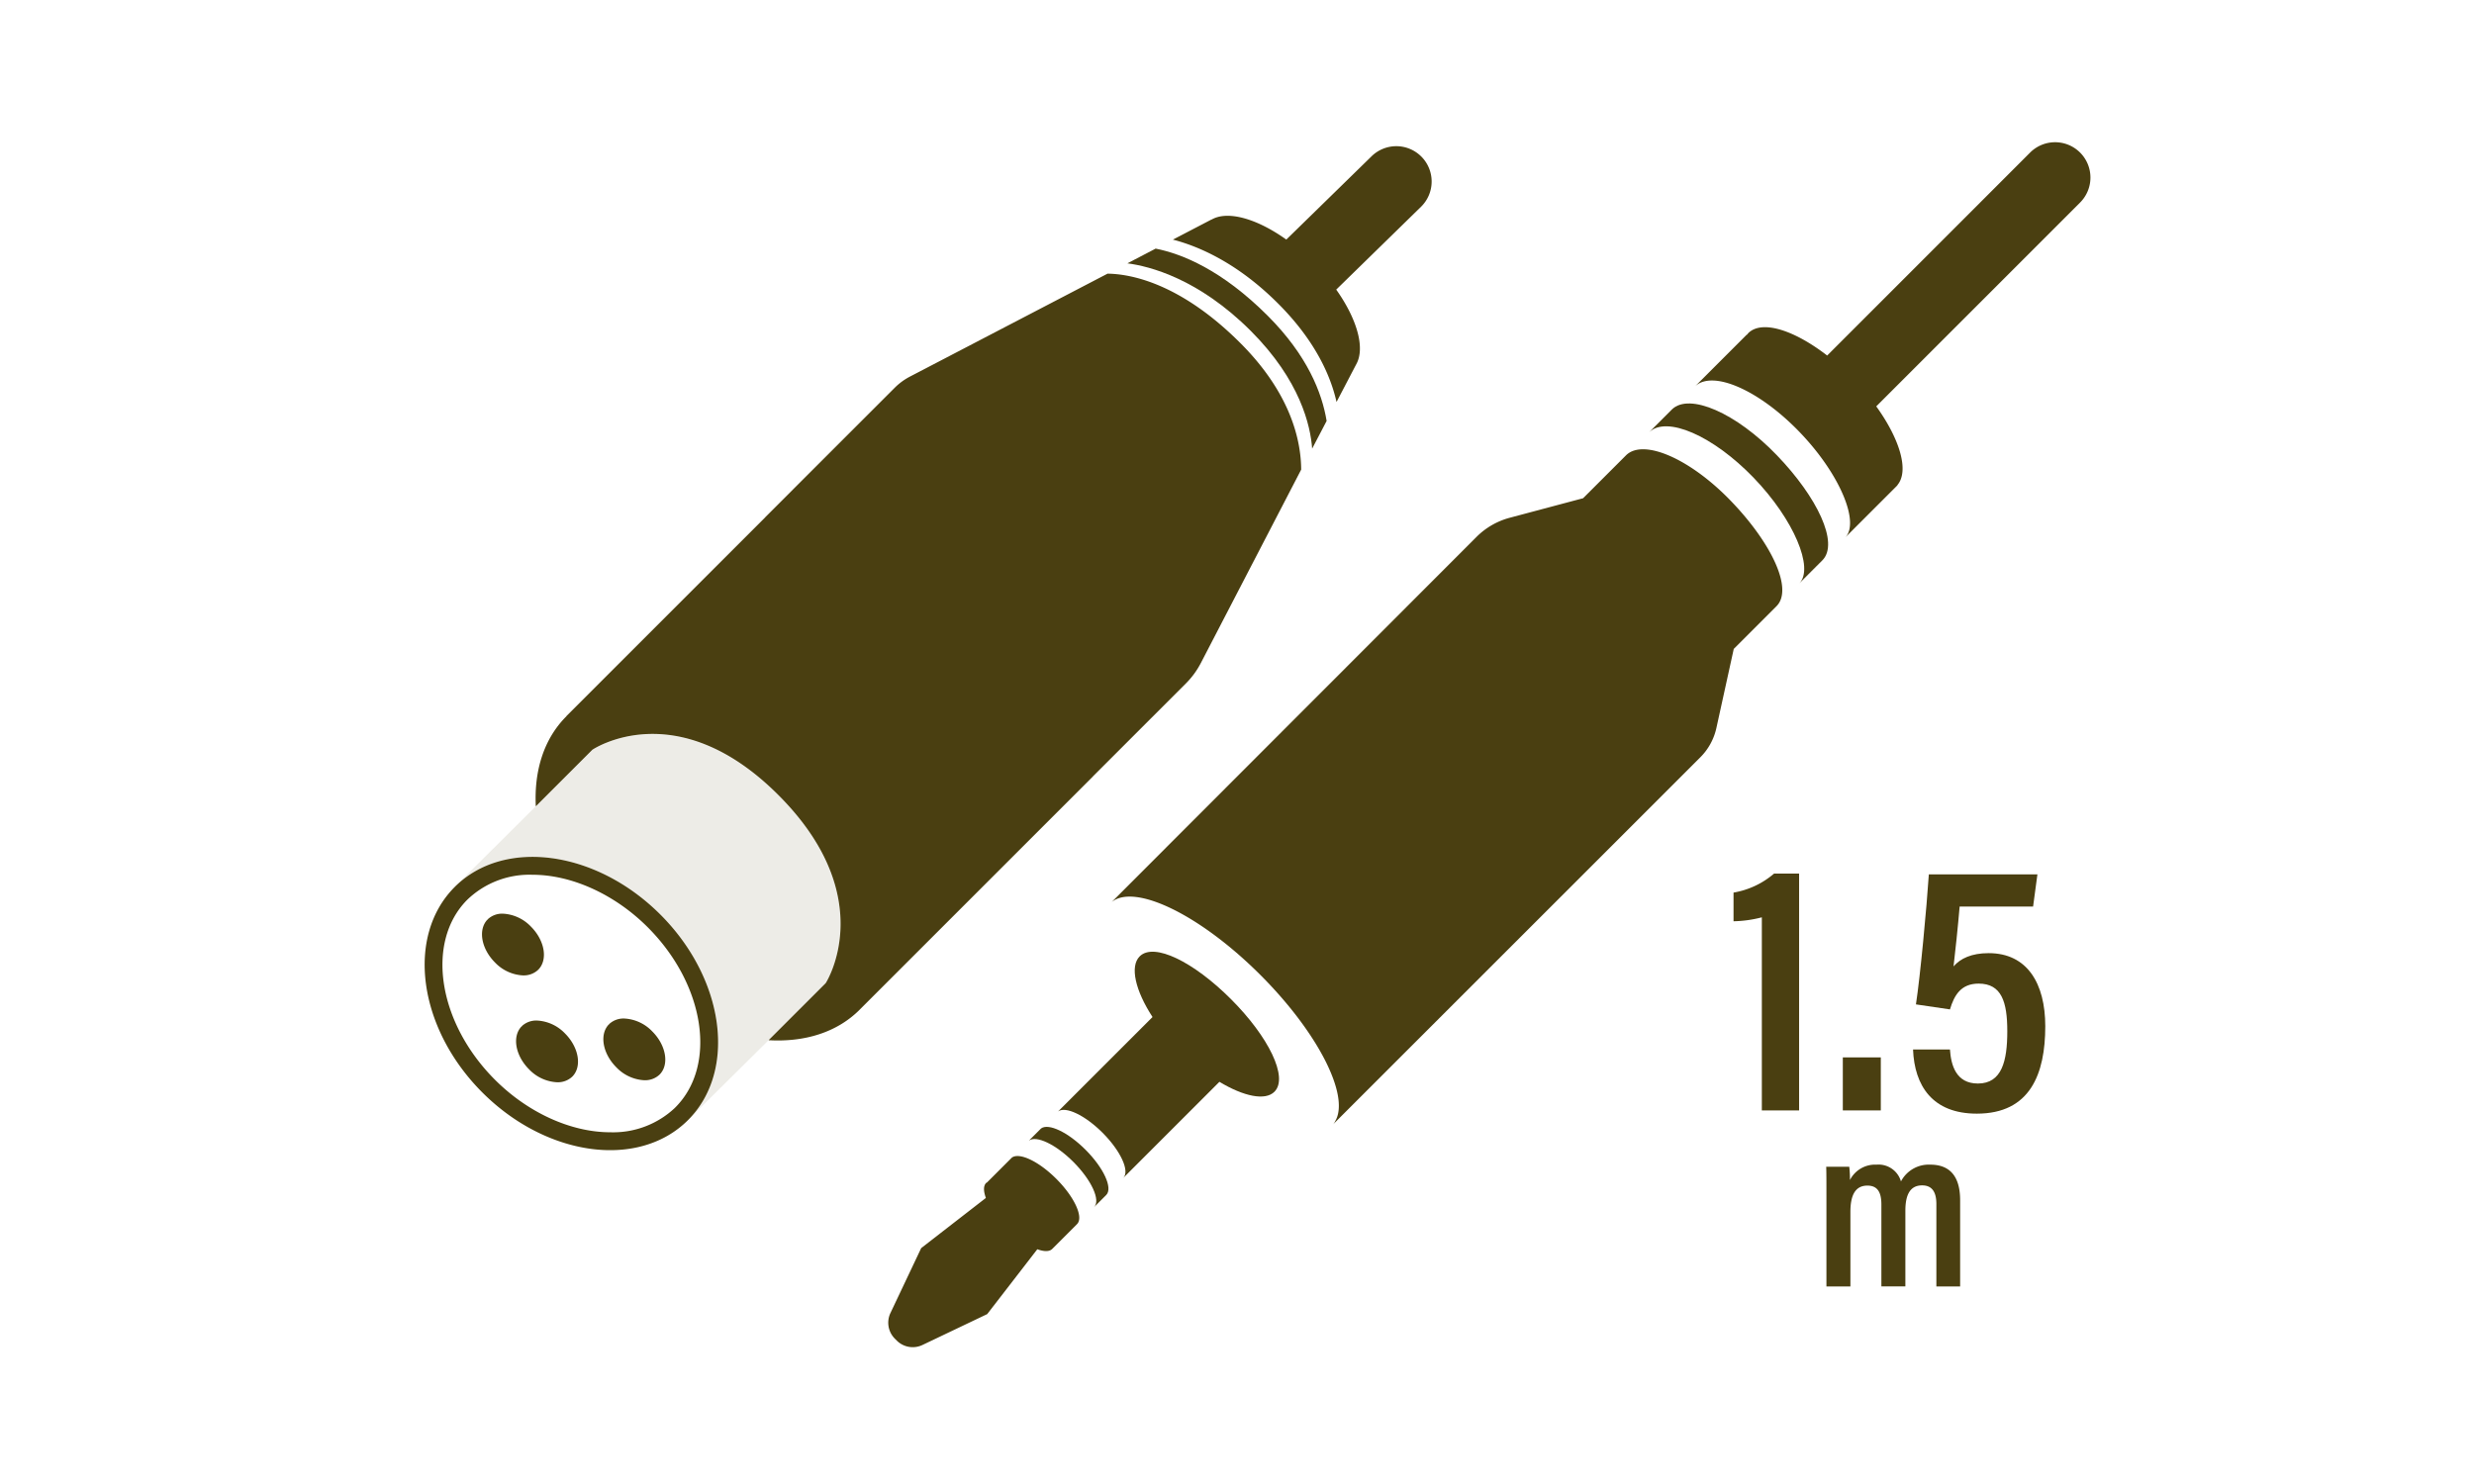
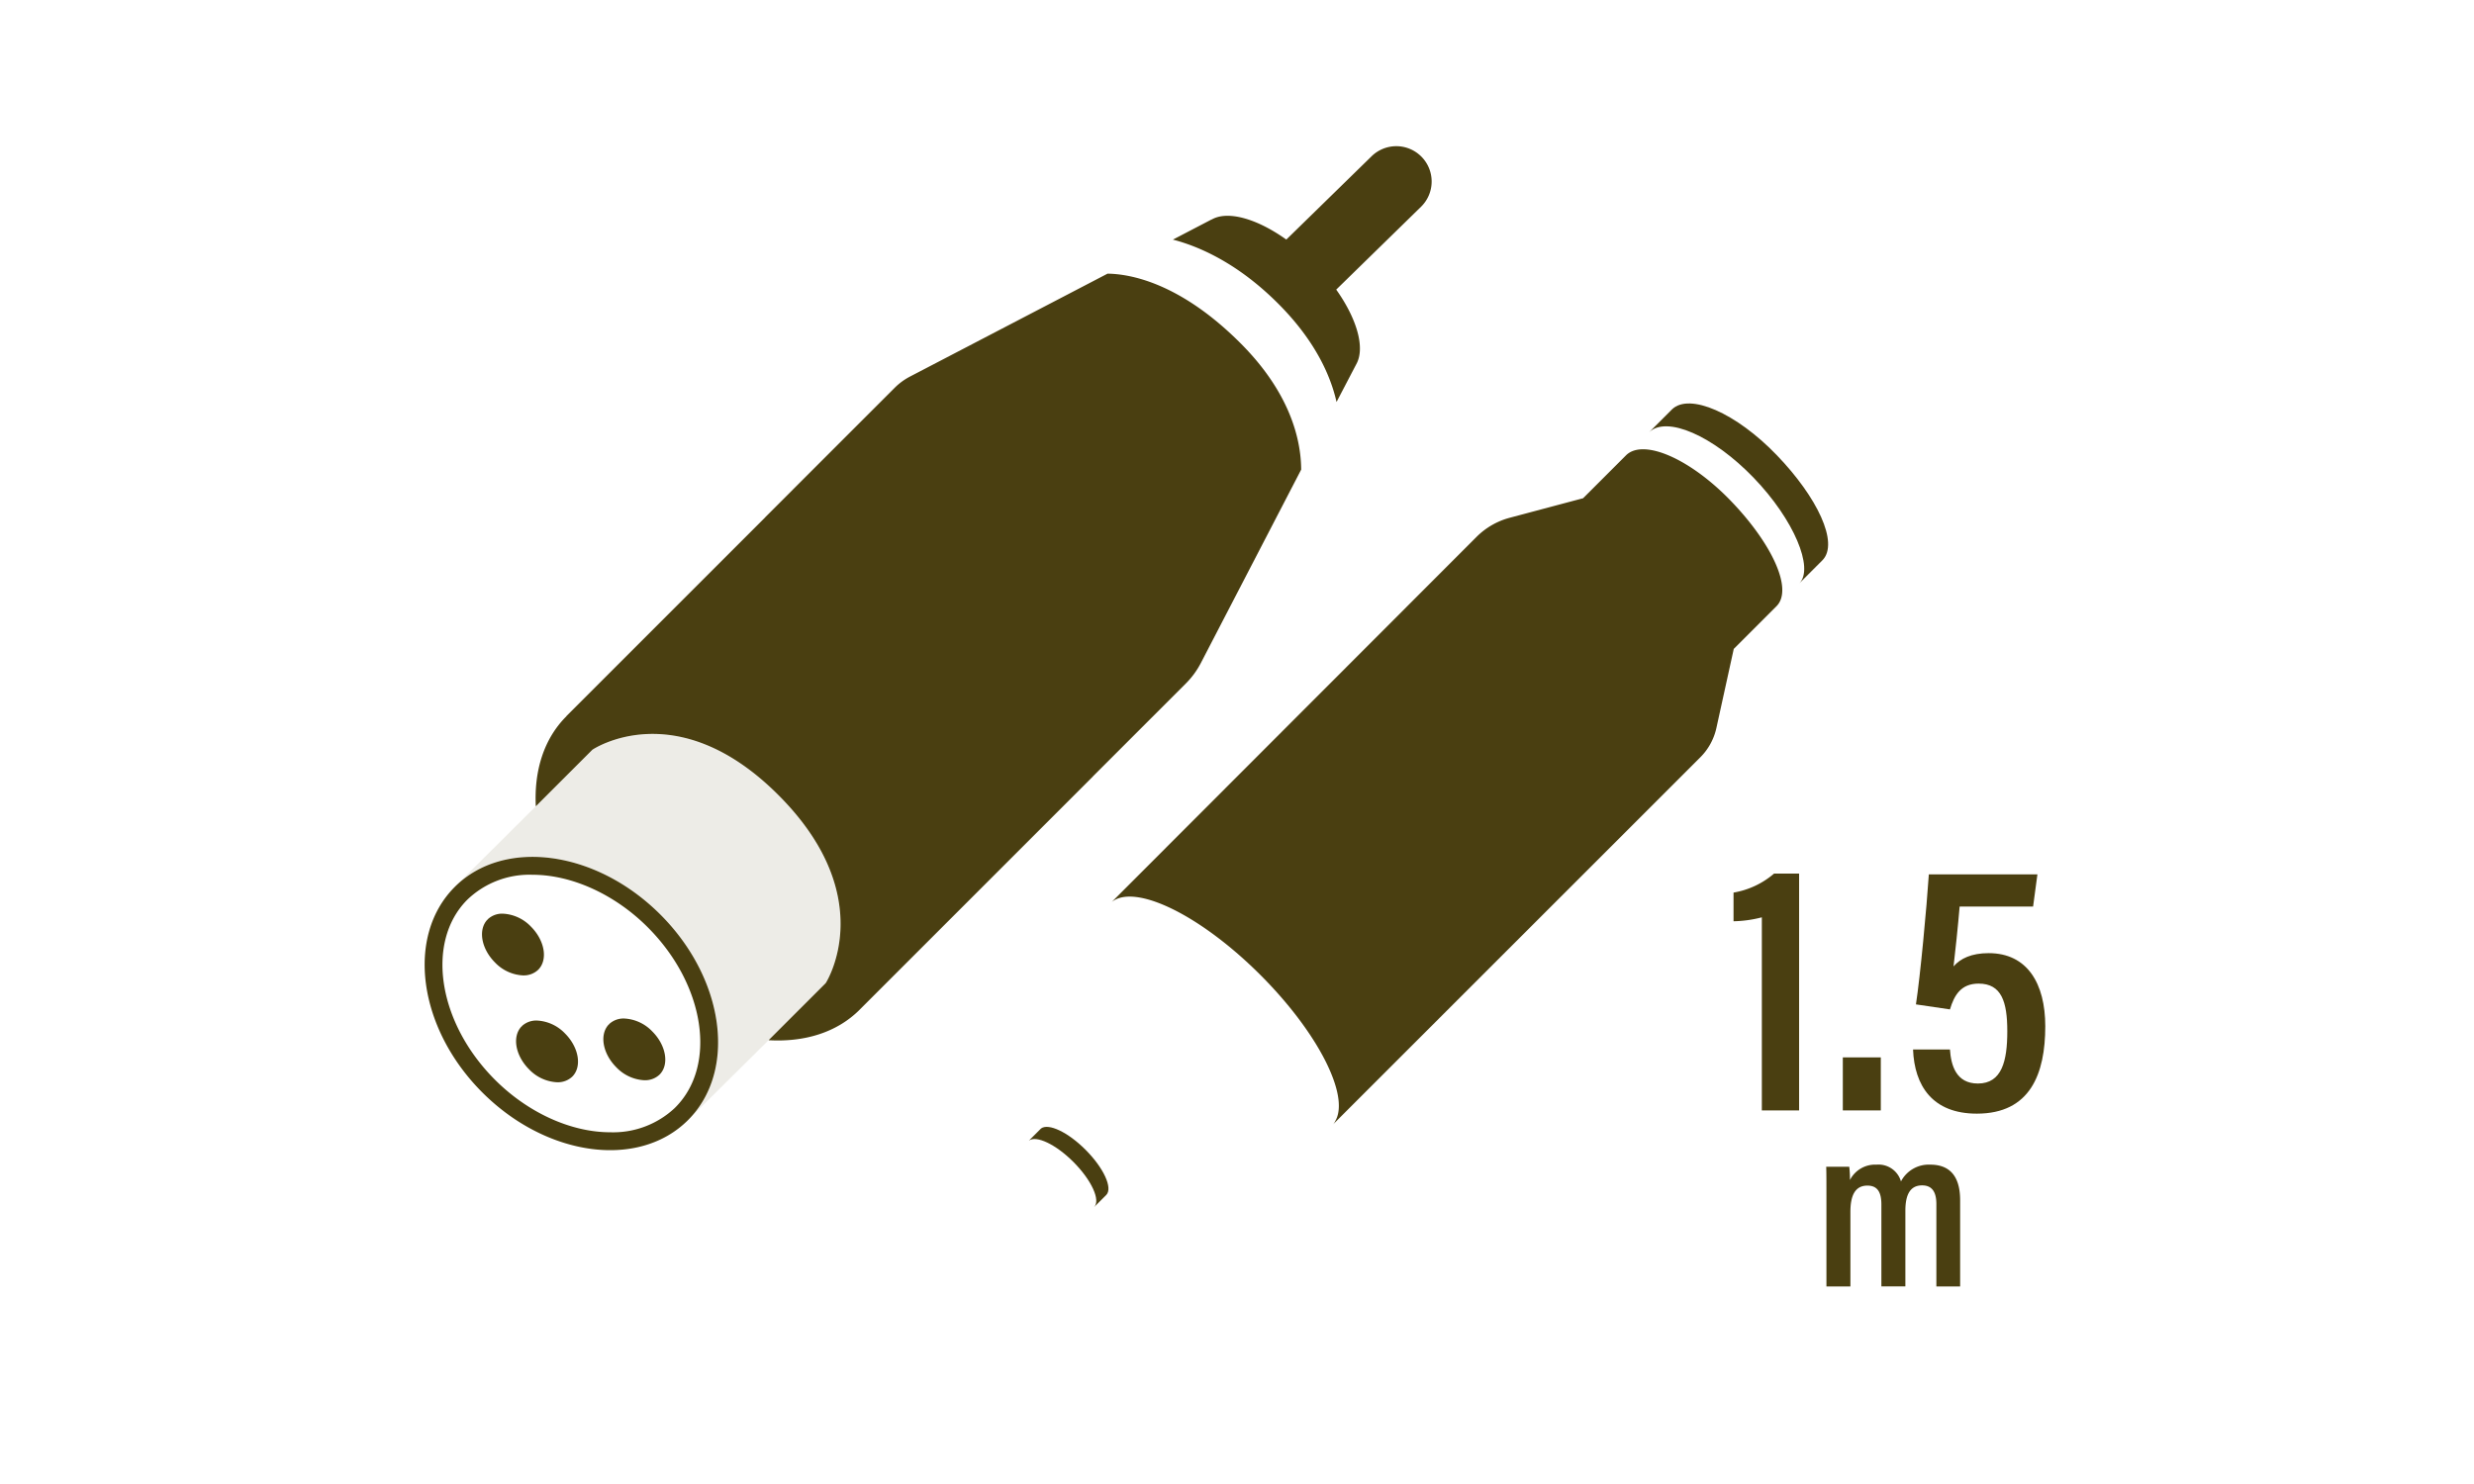
<svg xmlns="http://www.w3.org/2000/svg" id="レイヤー_2" data-name="レイヤー 2" viewBox="0 0 400 240">
  <g>
    <g>
      <path d="M90.1,175.032a6.734,6.734,0,0,1-4.559-2.093c-2.211-2.212-2.756-5.276-1.252-6.9l.067-.045.07-.094a3.408,3.408,0,0,1,2.368-.855,6.728,6.728,0,0,1,4.559,2.093c2.247,2.248,2.774,5.379,1.174,6.979l0,0a3.377,3.377,0,0,1-2.422.911Z" fill="#4a3f11" />
      <path d="M104.212,174.705a6.734,6.734,0,0,1-4.56-2.093c-2.21-2.211-2.755-5.276-1.251-6.9l.067-.045.07-.093a3.408,3.408,0,0,1,2.368-.856,6.73,6.73,0,0,1,4.559,2.093c2.247,2.249,2.774,5.379,1.174,6.979l0,0a3.38,3.38,0,0,1-2.422.91Z" fill="#4a3f11" />
      <path d="M84.591,157.75a6.732,6.732,0,0,1-4.56-2.093c-2.21-2.211-2.756-5.276-1.251-6.9l.066-.045.071-.093a3.4,3.4,0,0,1,2.367-.856,6.732,6.732,0,0,1,4.56,2.093c2.247,2.249,2.773,5.379,1.174,6.979l0,0a3.381,3.381,0,0,1-2.423.91Z" fill="#4a3f11" />
      <g>
        <path d="M179.069,44.259l-.276.144-31.669,16.5a10.1,10.1,0,0,0-2.466,1.809l-20.969,20.97.017,0L91.553,115.837l.028,0C87.91,119.5,86.34,124.677,86.63,130.4l9.147-9.148s13.538-9.207,30.056,7.311c16.6,16.6,7.676,30.421,7.676,30.421l-9.243,9.243c5.779.332,11.012-1.227,14.713-4.921a.322.322,0,0,1,.024-.028v0l37.678-37.678.021-.036,15.033-15.034a13.407,13.407,0,0,0,2.423-3.31L210.349,76l.028-.054c-.025-4.633-1.622-12.253-9.837-20.468C190.723,45.665,182.637,44.3,179.069,44.259Z" fill="#4a3f11" fill-rule="evenodd" />
-         <path d="M186.846,40.206l-4.569,2.381c3.55.463,11.473,2.45,19.95,10.927,8.017,8.018,9.658,15.353,9.924,19.04l2.34-4.478c-.747-4.553-3.113-10.6-9.53-17.015C197.531,43.63,191.089,41.045,186.846,40.206Z" fill="#4a3f11" fill-rule="evenodd" />
        <path d="M216.043,46.836,229.75,33.443a5.713,5.713,0,0,0,.047-8.127h0a5.714,5.714,0,0,0-8.033-.047L207.972,38.745c-4.764-3.4-9.482-4.739-12.083-3.232l-.013-.014-6.239,3.252c4.129,1.072,10.4,3.729,17.011,10.342,6.158,6.158,8.543,11.9,9.445,15.918l3.085-5.906c.009-.013.015-.03.024-.044l.081-.155,0,0C220.751,56.293,219.414,51.589,216.043,46.836Z" fill="#4a3f11" fill-rule="evenodd" />
      </g>
      <path d="M125.833,128.566c-16.518-16.518-30.056-7.311-30.056-7.311L86.63,130.4l-13.1,13.028c7.953-7.939,22.84-5.931,33.25,4.487s12.4,25.288,4.457,33.23l13.027-12.918,9.243-9.243S142.429,145.162,125.833,128.566Z" fill="#4a3f11" opacity="0.1" />
      <path d="M73.531,143.432l-.009.01c-7.942,7.942-5.949,22.816,4.456,33.23s25.3,12.425,33.251,4.486l.01-.01c7.942-7.942,5.948-22.817-4.457-33.23S81.485,135.492,73.531,143.432Zm25.126,39.684c-6.352,0-13.316-3.174-18.629-8.492-9.211-9.217-11.238-22.2-4.562-29.03l.112-.11A14.483,14.483,0,0,1,86.1,141.472c6.352,0,13.317,3.174,18.629,8.493,9.258,9.264,11.258,22.336,4.459,29.134l-.116.116a14.545,14.545,0,0,1-10.416,3.9Z" fill="#4a3f11" fill-rule="evenodd" />
    </g>
    <path d="M295.3,194.492c0-3.691,0-4.933-.037-5.8h3.728a17.243,17.243,0,0,1,.113,2.147,4.559,4.559,0,0,1,4.293-2.485,3.772,3.772,0,0,1,3.954,2.71,5.064,5.064,0,0,1,4.745-2.71c2.636,0,4.821,1.318,4.821,5.761v13.934h-3.842V194.718c0-1.695-.527-3.013-2.3-3.013-2.033,0-2.712,1.657-2.712,4.1v12.239h-3.878V194.793c0-2-.641-3.051-2.26-3.051-1.958,0-2.749,1.545-2.749,4.256v12.051H295.3Z" fill="#4a3f11" />
    <g>
      <path d="M284.857,179.582V148.354a19.429,19.429,0,0,1-4.577.637v-4.636a13.531,13.531,0,0,0,6.547-3.07h4.055v38.3Z" fill="#4a3f11" />
      <path d="M297.95,179.582v-8.575h6.141v8.575Z" fill="#4a3f11" />
      <path d="M328.713,146.615H316.836c-.232,2.839-.753,7.823-.985,9.676,1.1-1.274,2.9-2.144,5.678-2.144,6.258,0,9.154,4.925,9.154,11.82,0,7.706-2.433,14.137-11.066,14.137-7.184,0-10.081-4.52-10.313-10.372h5.968c.174,2.55.985,5.5,4.519,5.5,3.882,0,4.751-3.649,4.751-8.459,0-4.75-.927-7.7-4.635-7.7-2.839,0-3.94,1.854-4.635,4.171l-5.5-.81c.7-4.578,1.738-15.7,2.086-21.032h17.555Z" fill="#4a3f11" />
    </g>
    <g>
      <path d="M168.322,182.5l-1.967,1.967c1.2-.884,4.335.59,7.181,3.436,2.947,2.948,4.449,6.225,3.355,7.322l1.967-1.967c1.094-1.1-.407-4.375-3.355-7.322C172.658,183.088,169.524,181.614,168.322,182.5Z" fill="#4a3f11" fill-rule="evenodd" />
-       <path d="M163.6,187.215l-4.015,4.015c-.043.032-.1.043-.141.081-.47.47-.439,1.352-.045,2.425L148.94,201.85l-4.973,10.5a3.656,3.656,0,0,0,.719,4.151l.3.3a3.657,3.657,0,0,0,4.16.715l10.468-4.994,8.1-10.488c1.066.388,1.943.417,2.41-.05h0l4.015-4.016c1.093-1.1-.408-4.374-3.355-7.321C167.941,187.805,164.807,186.33,163.6,187.215Z" fill="#4a3f11" fill-rule="evenodd" />
      <path d="M262.925,73.609l-6.968,6.968L244.09,83.736a11.916,11.916,0,0,0-5.363,3.093l-58.984,59.049c3.758-3.046,14.353,2.107,24.041,11.8,9.357,9.357,14.5,19.572,12.093,23.644a1.84,1.84,0,0,1-.361.535l59.4-59.388a9.617,9.617,0,0,0,2.593-4.737l2.808-12.788,6.949-6.948c2.667-2.772-.849-10.162-7.385-16.953C273.283,74.182,265.738,70.9,262.925,73.609Z" fill="#4a3f11" fill-rule="evenodd" />
-       <path d="M184.265,154.668c-1.618,1.618-.712,5.521,2.077,9.81l-15.27,15.271c1.2-.885,4.335.59,7.181,3.435,2.947,2.948,4.449,6.225,3.355,7.322l15.548-15.548c3.925,2.361,7.41,3.1,8.9,1.6,2.291-2.291-.947-8.89-7.026-14.969S186.556,152.377,184.265,154.668Z" fill="#4a3f11" fill-rule="evenodd" />
-       <path d="M303.356,65.719l32.956-32.963a5.715,5.715,0,0,0,0-8.081h0a5.715,5.715,0,0,0-8.081,0L295.418,57.5c-5.324-4.122-10.512-5.784-12.723-3.656a2.742,2.742,0,0,0-.241.3l-.028-.029-8.377,8.378c2.813-2.708,10.322.536,16.92,7.391,6.534,6.79,9.73,14.6,7.385,17.027l8.433-8.434-.02-.021C308.706,76.19,307.2,71.058,303.356,65.719Z" fill="#4a3f11" fill-rule="evenodd" />
      <path d="M270.336,66.2l-3.7,3.7c2.813-2.708,10.323.536,16.921,7.392,6.534,6.789,9.729,14.6,7.384,17.026l3.736-3.736c2.667-2.771-.848-10.161-7.385-16.953C280.7,66.77,273.149,63.49,270.336,66.2Z" fill="#4a3f11" fill-rule="evenodd" />
    </g>
  </g>
</svg>